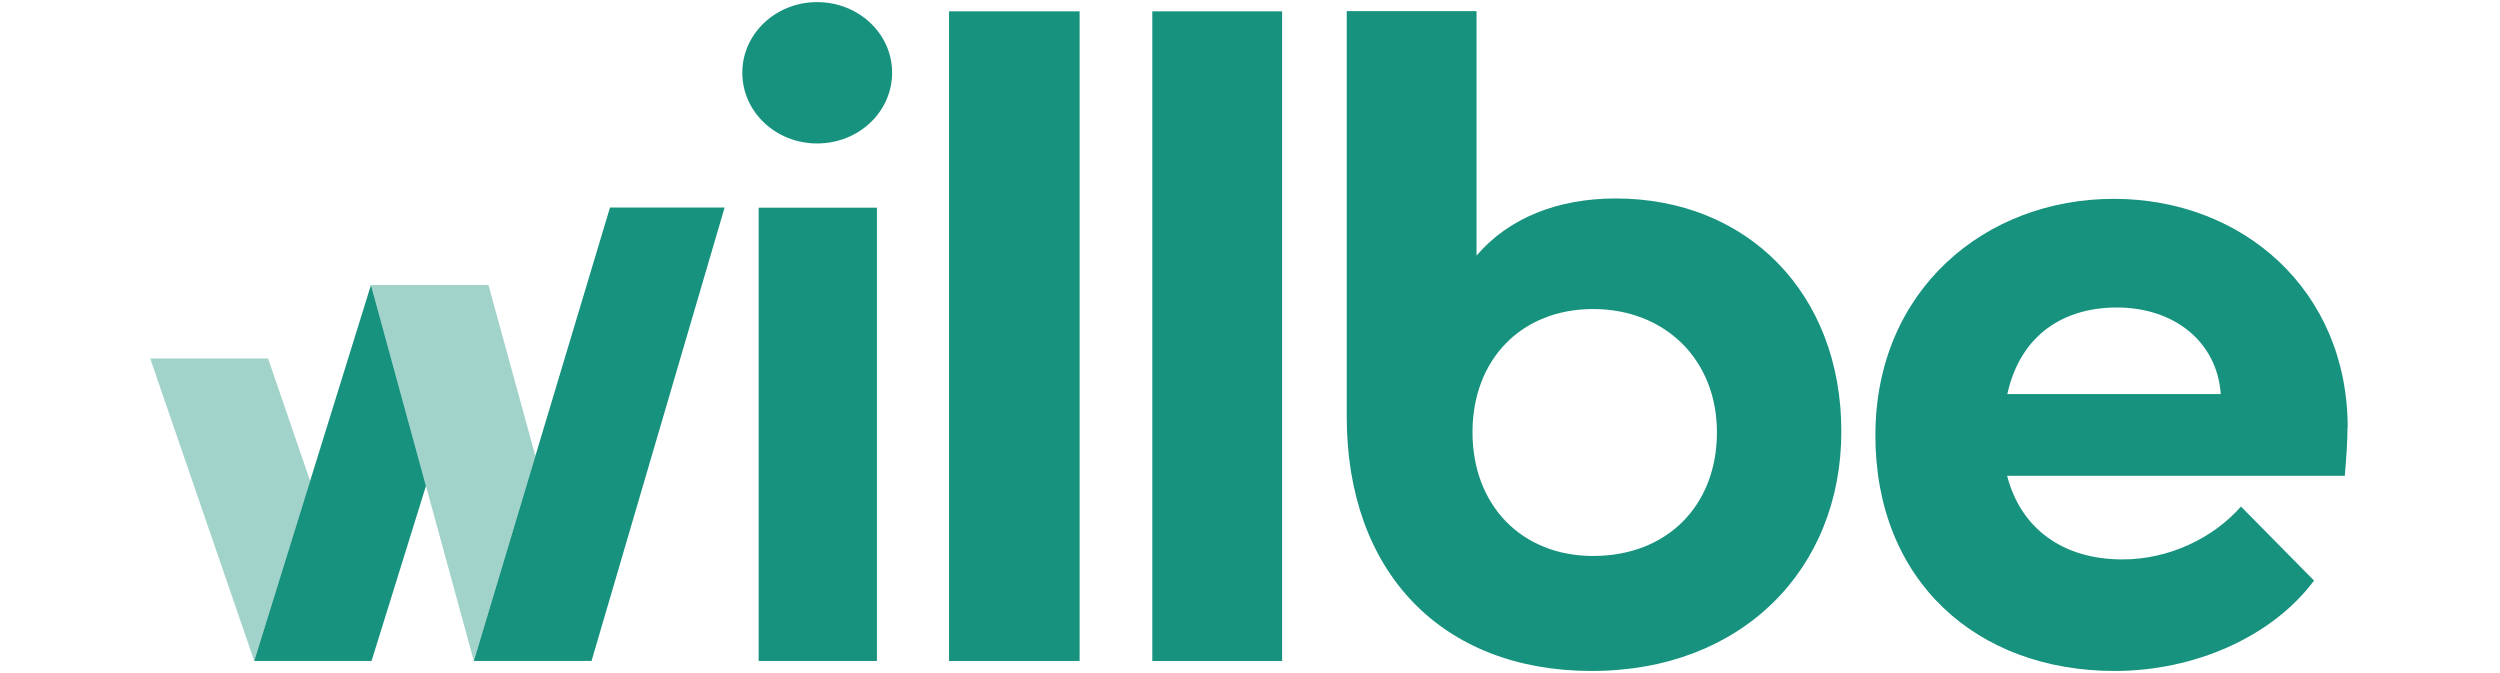
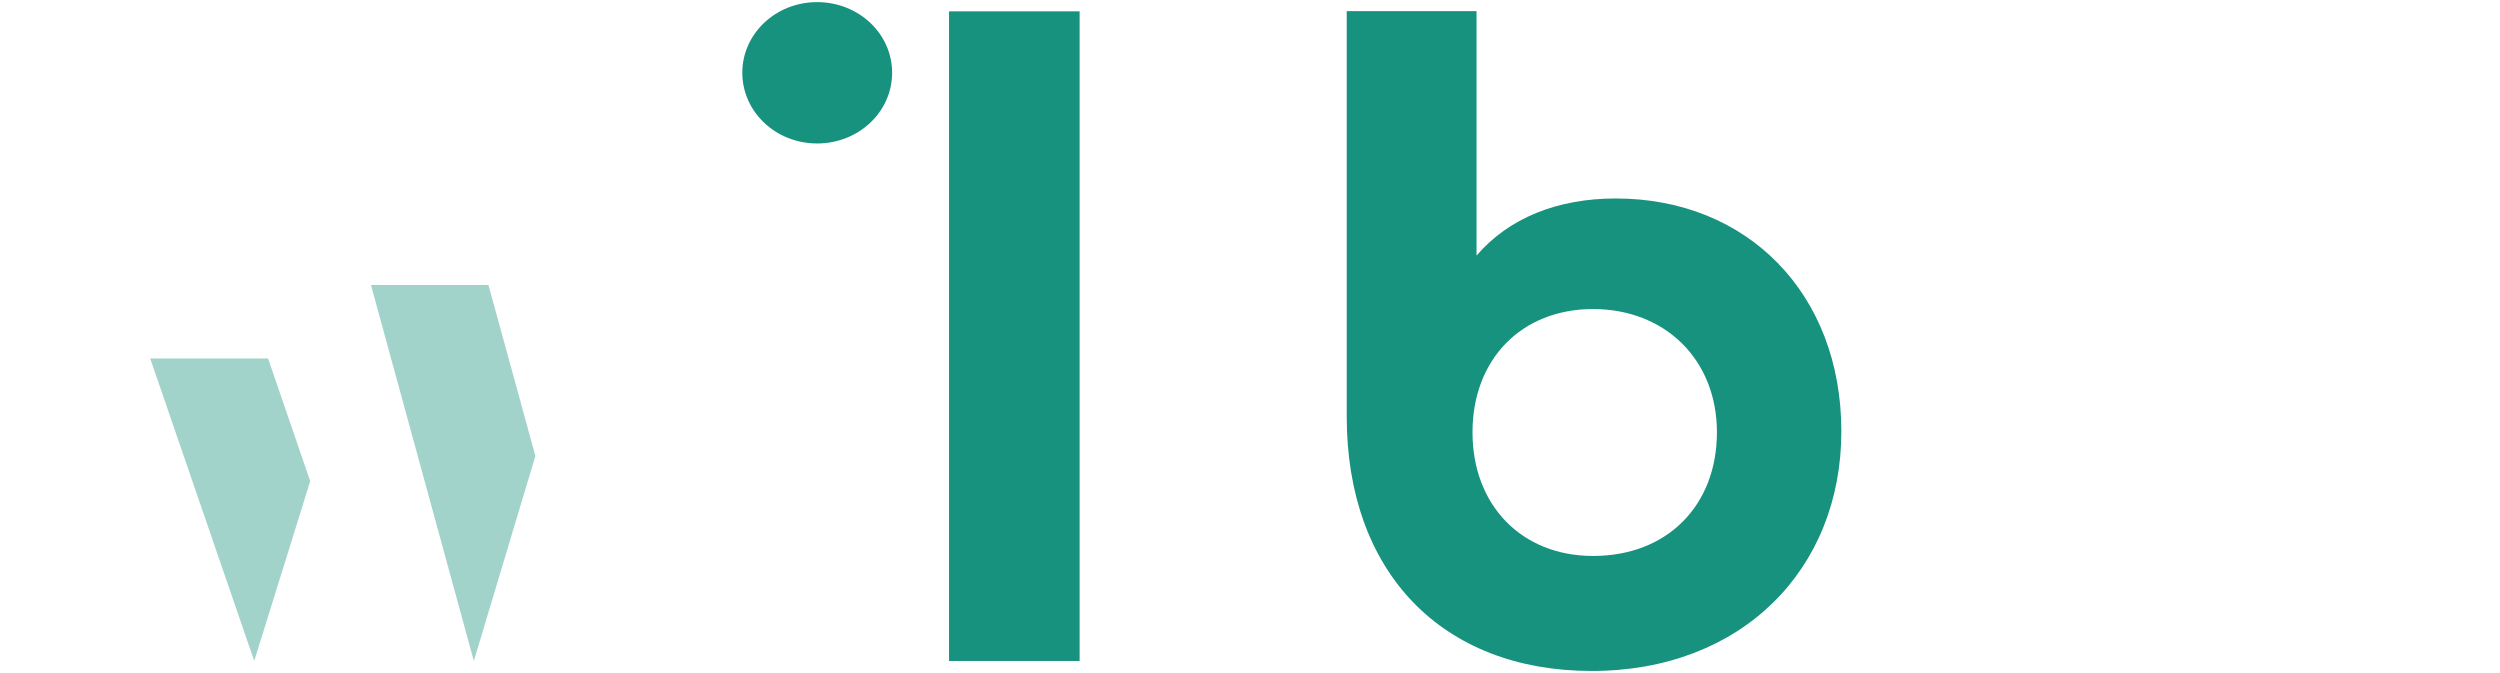
<svg xmlns="http://www.w3.org/2000/svg" height="35" version="1.2" viewBox="0 0 130 35" width="130">
  <style>
		.s0 { fill: #a2d3cb } 
		.s1 { fill: #16927e } 
	</style>
  <path class="s0" d="m16.13 25.02l-2.91 9.35-5.41-15.73h6.13l2.19 6.38z" fill-rule="evenodd" />
  <path class="s0" d="m25.4 14.82h-6.11l5.35 19.55 3.2-10.66-2.44-8.89z" fill-rule="evenodd" id="Second_Descender" />
-   <path class="s1" d="m31.72 10.79l-3.88 12.92-3.2 10.66h6.12l6.92-23.58h-5.96z" fill-rule="evenodd" id="Second_Ascender" />
-   <path class="s1" d="m122.08 22.24c0-7.15-5.46-11.9-12.16-11.9-6.7 0-12.4 4.75-12.4 12.3 0 7.55 5.25 12.25 12.45 12.25 4.11 0 8.16-1.75 10.36-4.7l-3.8-3.85c-1.45 1.65-3.75 2.75-6.16 2.75-3.1 0-5.29-1.6-6-4.35h17.56c0.09-1.05 0.14-1.85 0.14-2.5zm-17.7-1.75c0.7-3.15 3-4.5 5.7-4.5 2.95 0 5.2 1.75 5.4 4.5z" id="e" />
-   <path class="s1" d="m45.6 10.8v23.57h-6.15v-23.57z" fill-rule="evenodd" id="stem" />
  <path class="s1" d="m42.49 7.46c-2.15 0-3.89-1.64-3.89-3.68 0-2.03 1.74-3.67 3.89-3.67 2.16 0 3.9 1.64 3.9 3.67 0 2.04-1.74 3.68-3.9 3.68z" fill-rule="evenodd" id="tittle" />
  <path class="s1" d="m56.14 0.59v33.78h-6.79v-33.78z" fill-rule="evenodd" id="l" />
-   <path class="s1" d="m66.67 0.59v33.78h-6.75v-33.78z" fill-rule="evenodd" id="l-2" />
  <path class="s1" d="m84.02 10.32c-3.03 0-5.57 1.02-7.24 2.97v-12.71h-6.75v21.09c0 8.08 4.94 13.22 12.74 13.22 7.8 0 12.98-5.28 12.98-12.46 0-7.18-4.9-12.11-11.73-12.11zm-1.18 18.59c-3.72 0-6.27-2.64-6.27-6.43 0-3.8 2.55-6.41 6.27-6.41 3.72 0 6.44 2.61 6.44 6.41 0 3.8-2.58 6.43-6.44 6.43z" id="b" />
-   <path class="s1" d="m13.22 34.37h6.1l2.83-9.1-2.86-10.45-6.07 19.55z" fill-rule="evenodd" id="First_Ascender" />
</svg>